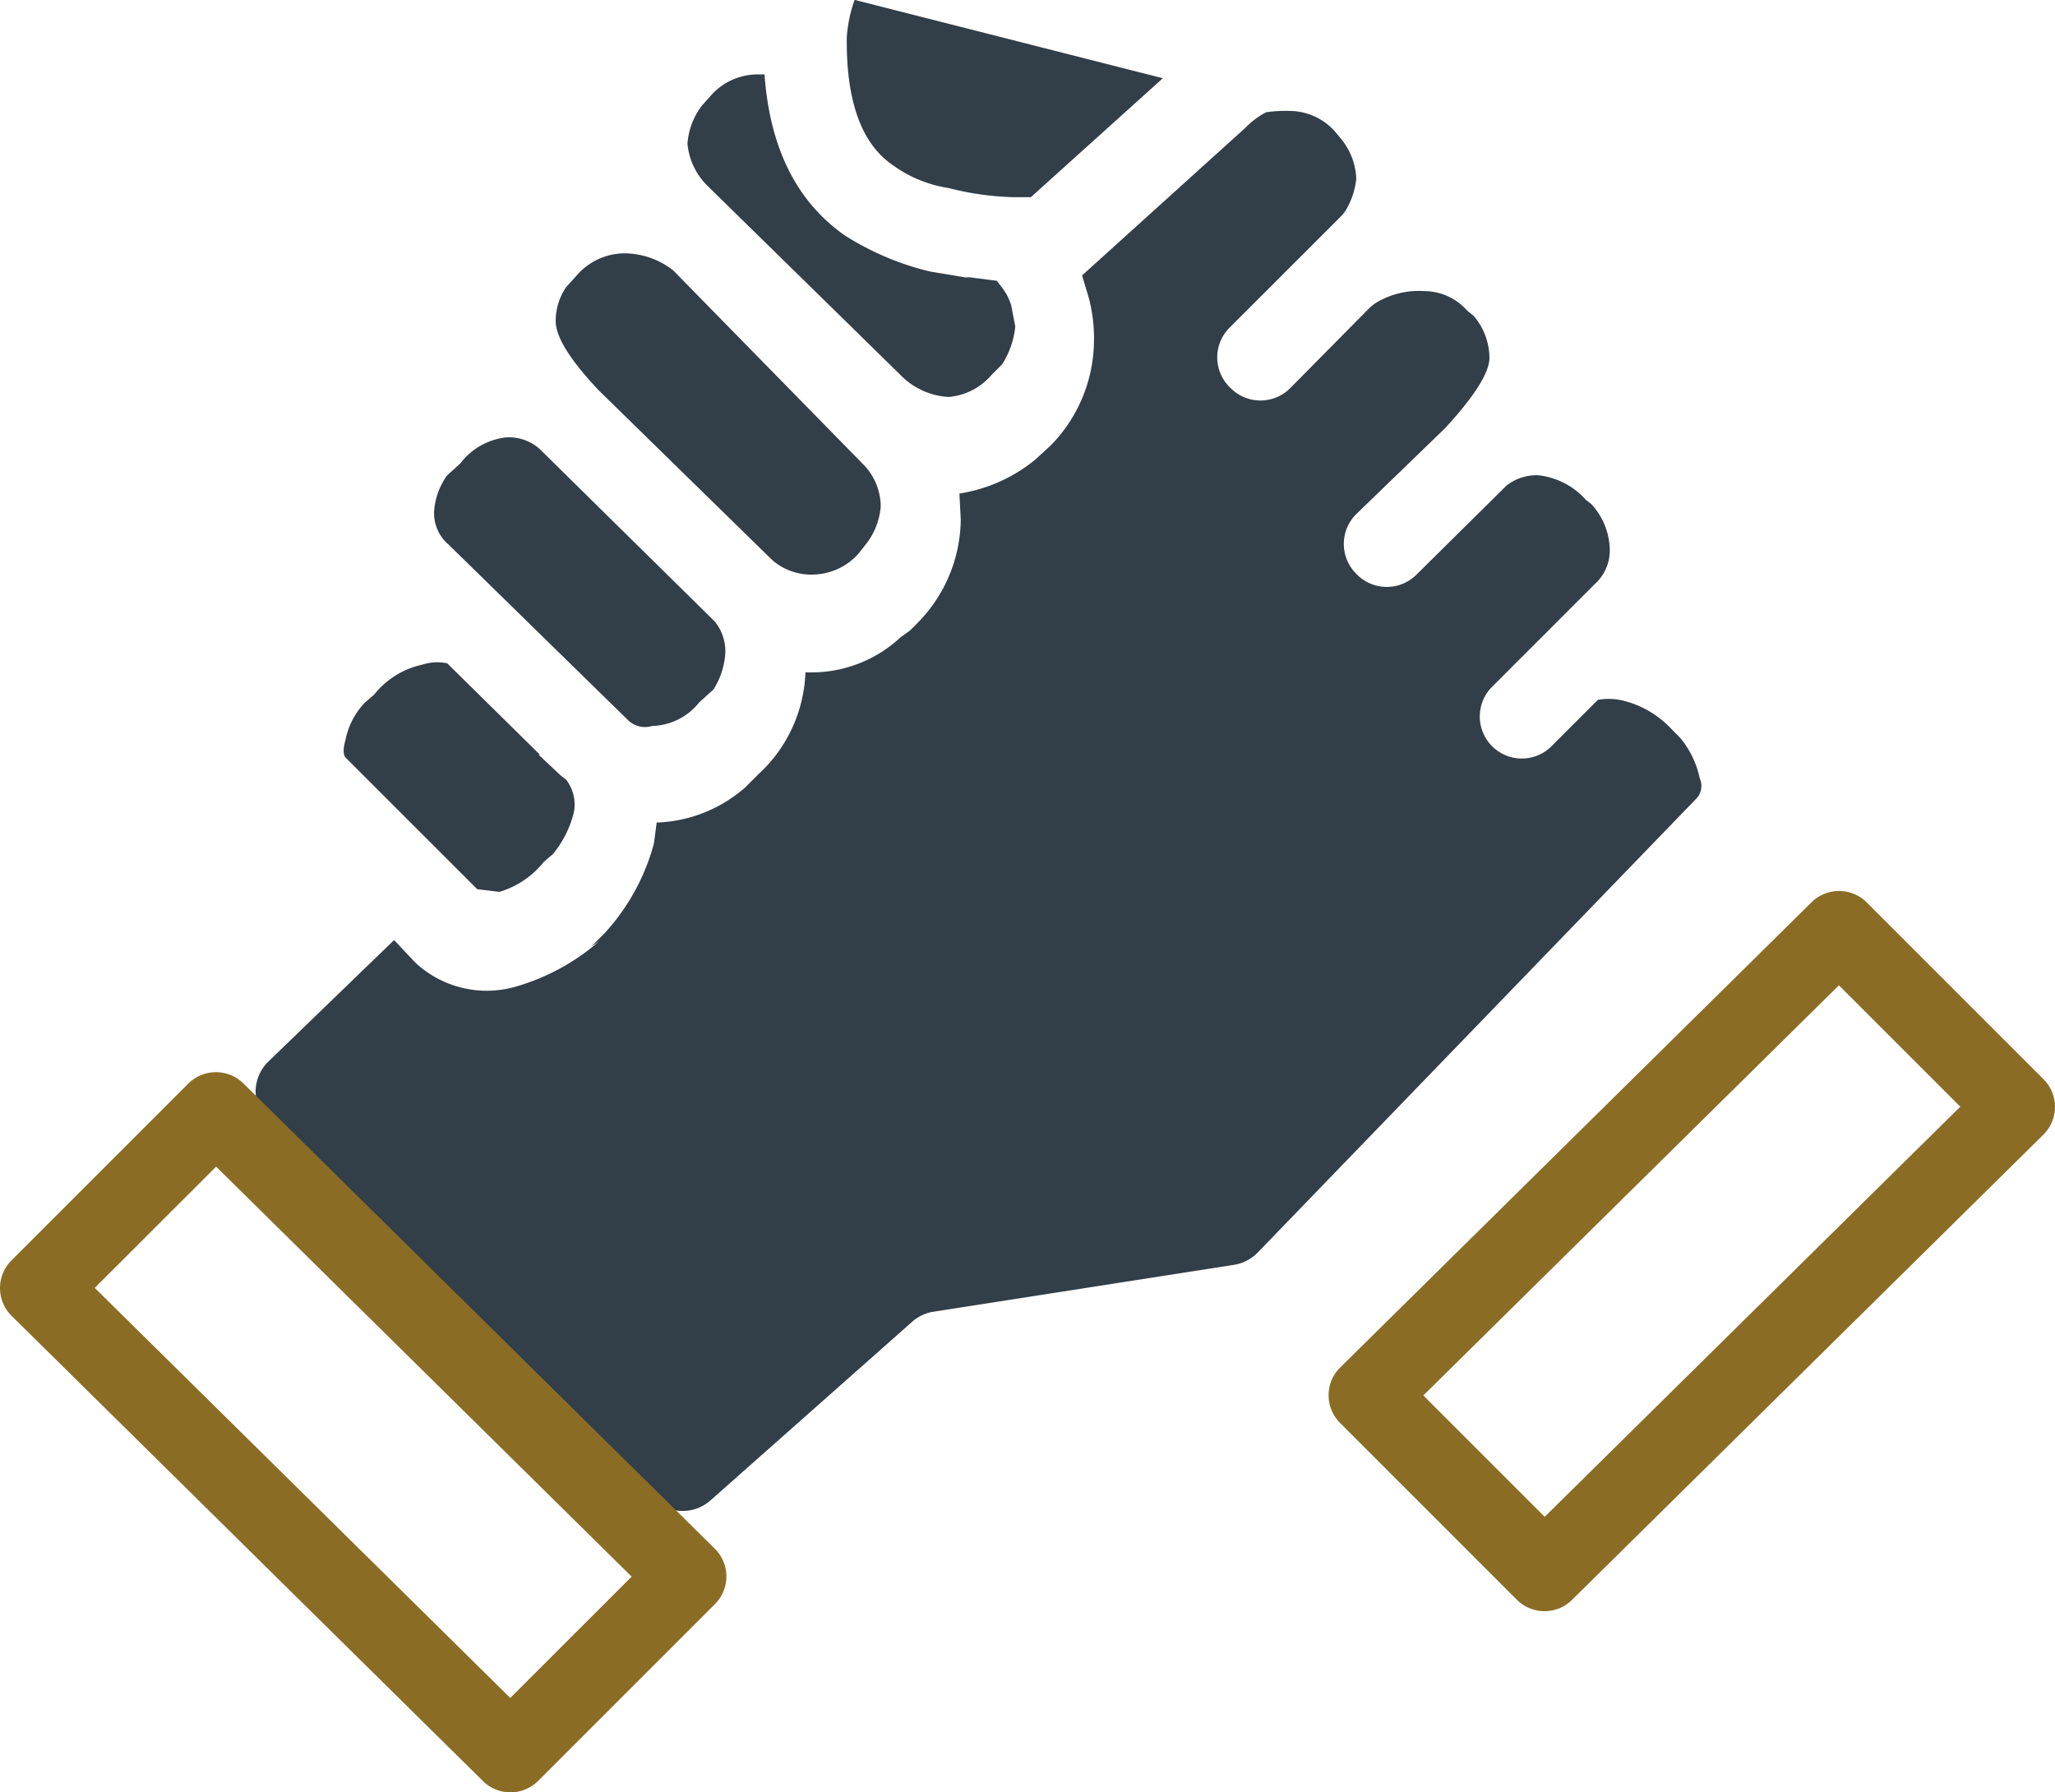
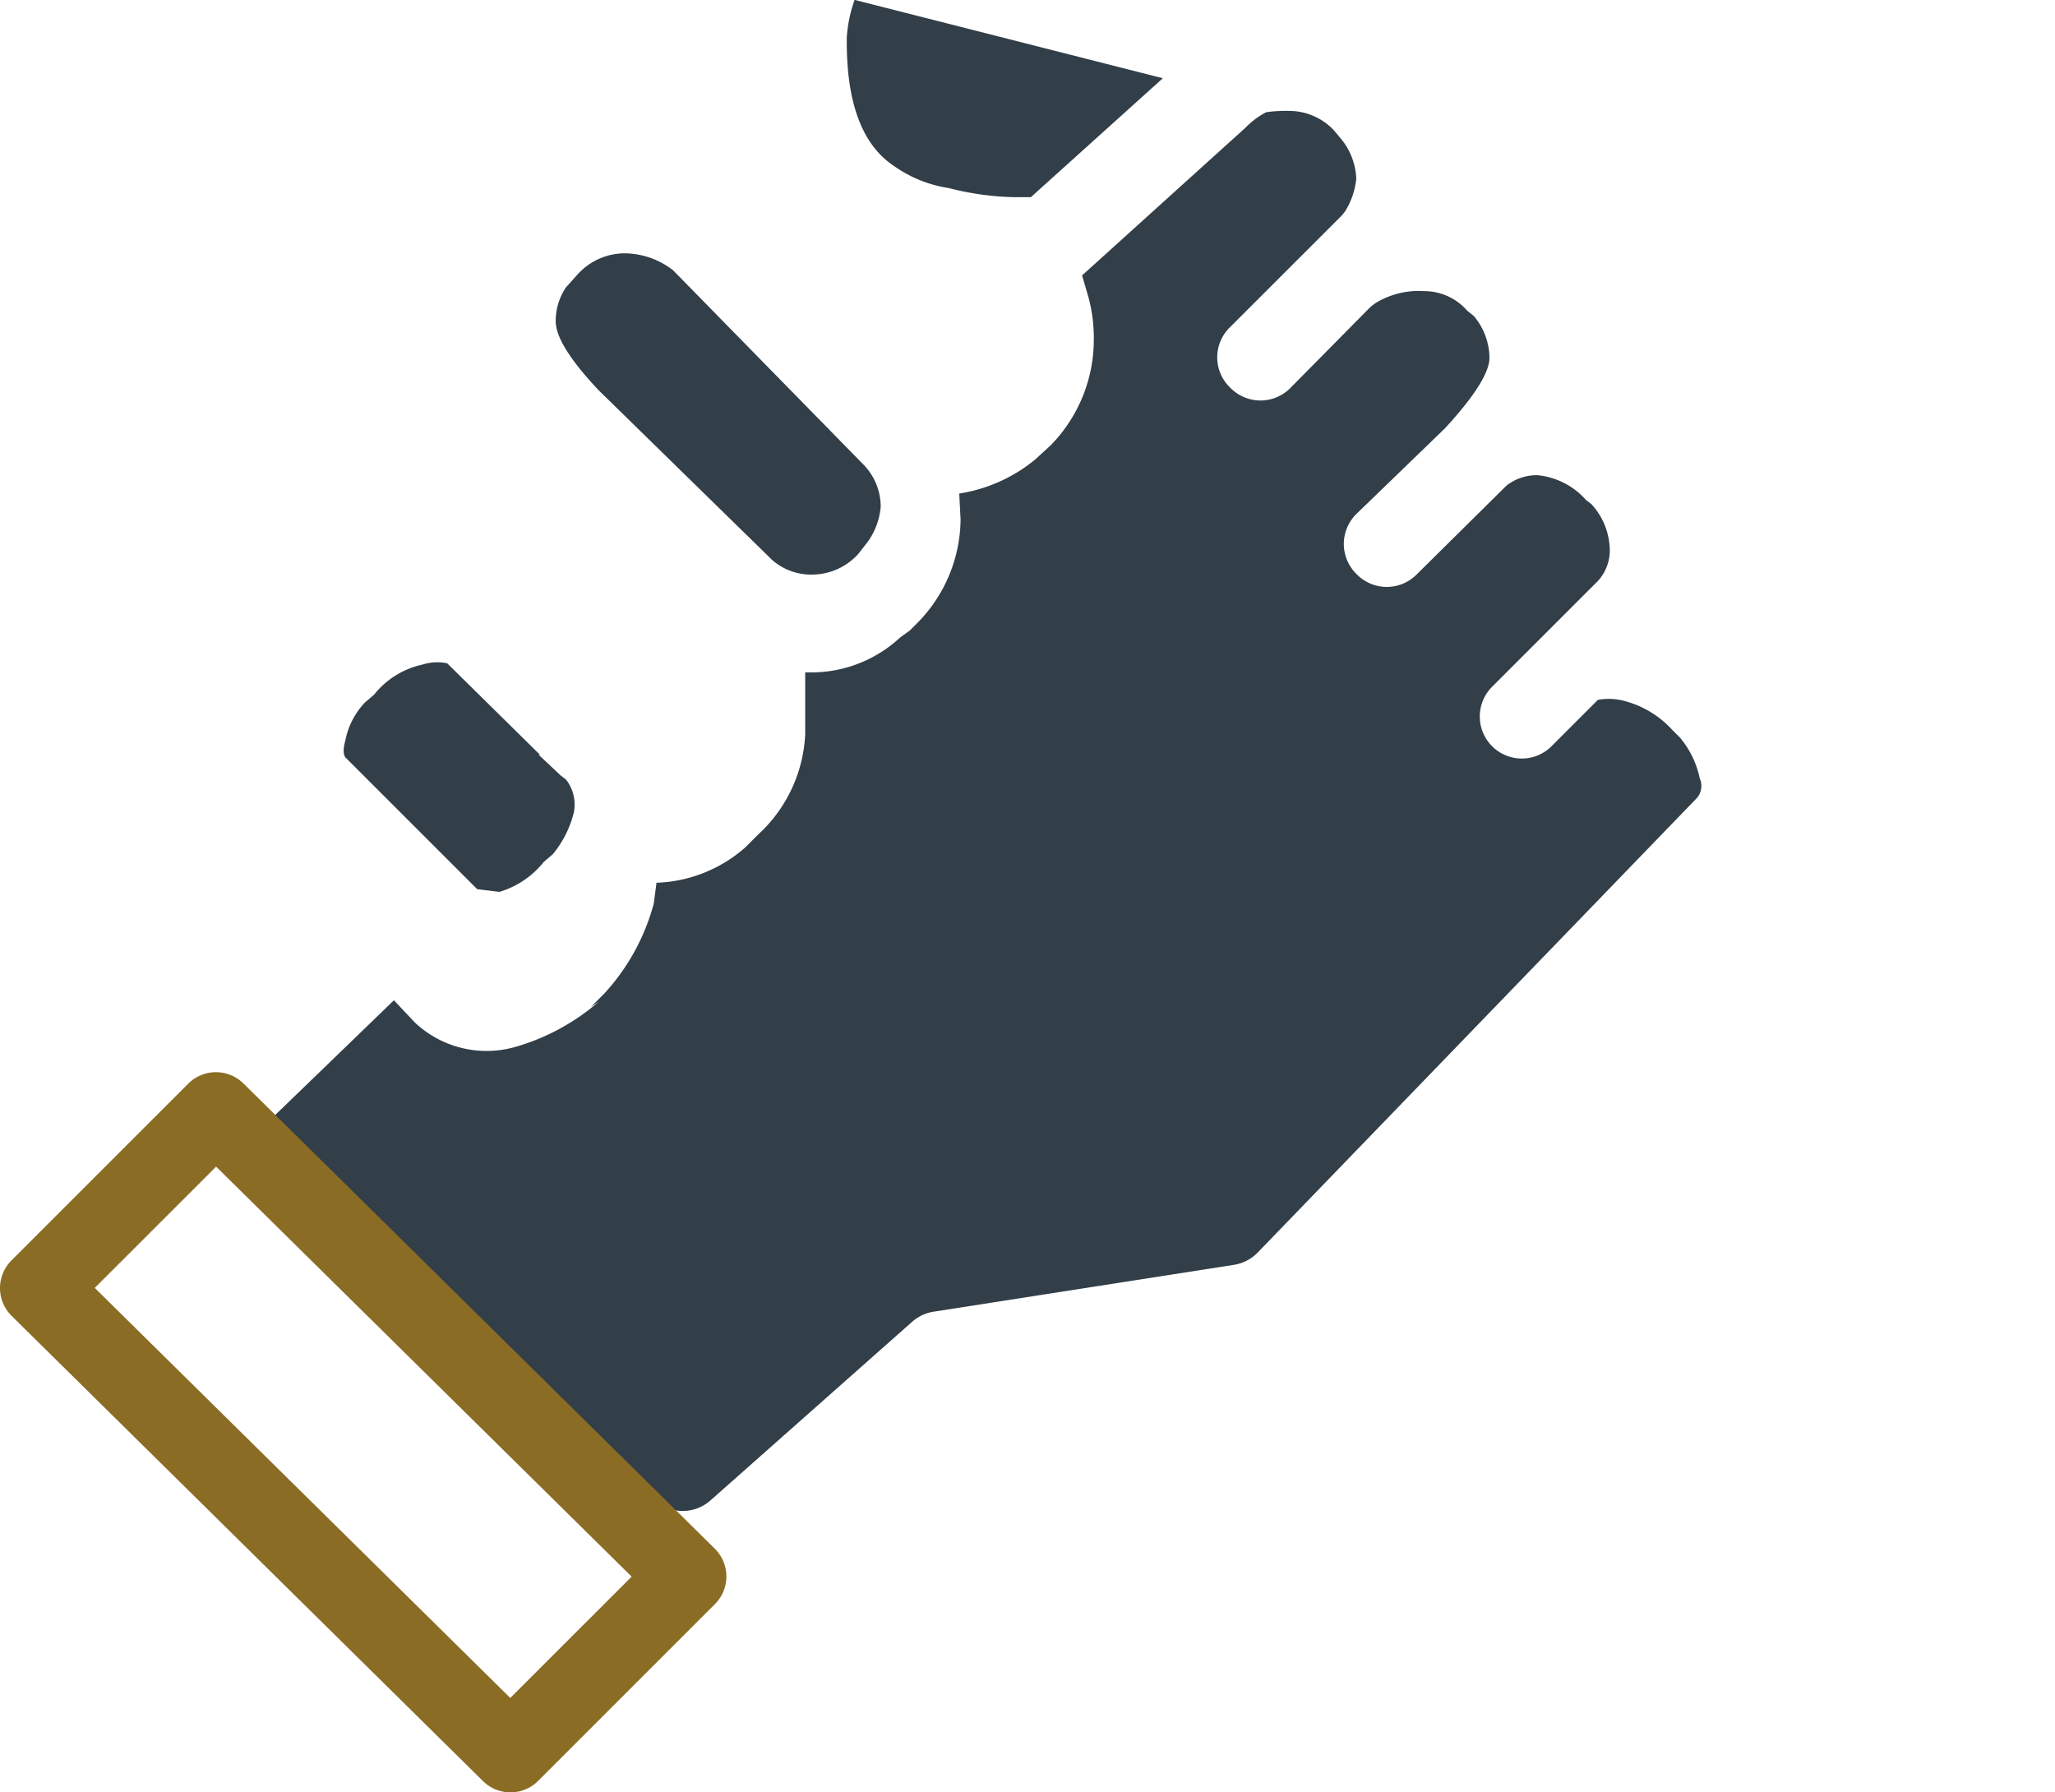
<svg xmlns="http://www.w3.org/2000/svg" width="103.007" height="89.84" viewBox="0 0 103.007 89.84">
  <g id="Groupe_53" data-name="Groupe 53" transform="translate(-101.86 -54.508)">
-     <path id="Tracé_80" data-name="Tracé 80" d="M161.257,59.606a4.082,4.082,0,0,1,1.047-.785,7.086,7.086,0,0,1,1.178-.065,3.073,3.073,0,0,1,2.227.982l.327.393a3.339,3.339,0,0,1,.784,2.029,3.844,3.844,0,0,1-.521,1.568,1.982,1.982,0,0,1-.3.364l-5.532,5.53a2.1,2.1,0,0,0,.02,2.992l.058.056a2.105,2.105,0,0,0,2.97-.025l3.909-3.954a2.113,2.113,0,0,1,.4-.326,4.143,4.143,0,0,1,2.4-.577,2.861,2.861,0,0,1,2.158.982l.327.262a3.289,3.289,0,0,1,.787,2.094q0,1.113-2.225,3.534l-4.433,4.287a2.107,2.107,0,0,0-.041,2.987l.047.048a2.107,2.107,0,0,0,2.987.024l4.515-4.466a2.435,2.435,0,0,1,1.571-.524,3.734,3.734,0,0,1,2.422,1.244l.262.2a3.466,3.466,0,0,1,.916,2.094,2.27,2.27,0,0,1-.589,1.767l-5.3,5.3a2.107,2.107,0,0,0,.017,2.995h0a2.106,2.106,0,0,0,2.962-.016l2.322-2.323a3.045,3.045,0,0,1,1.374.065,4.939,4.939,0,0,1,2.357,1.44l.393.393a4.662,4.662,0,0,1,.982,2.029.932.932,0,0,1-.132.982l-22.022,22.79a2.106,2.106,0,0,1-1.19.618l-15.053,2.348a2.107,2.107,0,0,0-1.072.5L134.452,128.4a2.1,2.1,0,0,1-2.869-.072l-19.3-18.907a2.106,2.106,0,0,1,.009-3.018l6.3-6.088,1.046,1.113a5.246,5.246,0,0,0,4.974,1.244,11.041,11.041,0,0,0,4.254-2.291l-.393.262.654-.654a10.774,10.774,0,0,0,2.488-4.516l.13-.982v-.065a7.09,7.09,0,0,0,4.452-1.767l.654-.654a7.272,7.272,0,0,0,2.356-5.039V86.9h.262a6.55,6.55,0,0,0,4.515-1.767l.459-.327.327-.327a7.466,7.466,0,0,0,2.225-5.236l-.067-1.309a7.9,7.9,0,0,0,3.8-1.7l.785-.72a7.565,7.565,0,0,0,2.16-5.236,7.874,7.874,0,0,0-.262-2.16L153.076,67Z" transform="translate(3.023 1.312)" fill="#323e48" />
+     <path id="Tracé_80" data-name="Tracé 80" d="M161.257,59.606a4.082,4.082,0,0,1,1.047-.785,7.086,7.086,0,0,1,1.178-.065,3.073,3.073,0,0,1,2.227.982l.327.393a3.339,3.339,0,0,1,.784,2.029,3.844,3.844,0,0,1-.521,1.568,1.982,1.982,0,0,1-.3.364l-5.532,5.53a2.1,2.1,0,0,0,.02,2.992l.058.056a2.105,2.105,0,0,0,2.97-.025l3.909-3.954a2.113,2.113,0,0,1,.4-.326,4.143,4.143,0,0,1,2.4-.577,2.861,2.861,0,0,1,2.158.982l.327.262a3.289,3.289,0,0,1,.787,2.094q0,1.113-2.225,3.534l-4.433,4.287a2.107,2.107,0,0,0-.041,2.987l.047.048a2.107,2.107,0,0,0,2.987.024l4.515-4.466a2.435,2.435,0,0,1,1.571-.524,3.734,3.734,0,0,1,2.422,1.244l.262.2a3.466,3.466,0,0,1,.916,2.094,2.27,2.27,0,0,1-.589,1.767l-5.3,5.3a2.107,2.107,0,0,0,.017,2.995h0a2.106,2.106,0,0,0,2.962-.016l2.322-2.323a3.045,3.045,0,0,1,1.374.065,4.939,4.939,0,0,1,2.357,1.44l.393.393a4.662,4.662,0,0,1,.982,2.029.932.932,0,0,1-.132.982l-22.022,22.79a2.106,2.106,0,0,1-1.19.618l-15.053,2.348a2.107,2.107,0,0,0-1.072.5L134.452,128.4a2.1,2.1,0,0,1-2.869-.072l-19.3-18.907l6.3-6.088,1.046,1.113a5.246,5.246,0,0,0,4.974,1.244,11.041,11.041,0,0,0,4.254-2.291l-.393.262.654-.654a10.774,10.774,0,0,0,2.488-4.516l.13-.982v-.065a7.09,7.09,0,0,0,4.452-1.767l.654-.654a7.272,7.272,0,0,0,2.356-5.039V86.9h.262a6.55,6.55,0,0,0,4.515-1.767l.459-.327.327-.327a7.466,7.466,0,0,0,2.225-5.236l-.067-1.309a7.9,7.9,0,0,0,3.8-1.7l.785-.72a7.565,7.565,0,0,0,2.16-5.236,7.874,7.874,0,0,0-.262-2.16L153.076,67Z" transform="translate(3.023 1.312)" fill="#323e48" />
    <path id="Tracé_81" data-name="Tracé 81" d="M123.66,65.91l.588-.654a3.2,3.2,0,0,1,2.291-1.047,4,4,0,0,1,2.488.851l9.49,9.686a3.029,3.029,0,0,1,.916,2.16,3.51,3.51,0,0,1-.654,1.767l-.459.589a3.126,3.126,0,0,1-2.224,1.047,2.976,2.976,0,0,1-2.094-.72l-8.7-8.508q-2.16-2.289-2.16-3.469A3.007,3.007,0,0,1,123.66,65.91Z" transform="translate(6.573 2.997)" fill="#323e48" />
-     <path id="Tracé_82" data-name="Tracé 82" d="M118.485,74.923a3.539,3.539,0,0,1,.654-1.767l.654-.589a3.344,3.344,0,0,1,2.291-1.309,2.306,2.306,0,0,1,1.7.589l8.769,8.639a2.37,2.37,0,0,1,.525,1.636,3.867,3.867,0,0,1-.589,1.767l-.72.654a3.108,3.108,0,0,1-2.356,1.178,1.215,1.215,0,0,1-1.178-.262l-9.032-8.835A2.071,2.071,0,0,1,118.485,74.923Z" transform="translate(5.136 5.175)" fill="#323e48" />
    <path id="Tracé_83" data-name="Tracé 83" d="M121.716,91.243,115.171,84.7c-.174-.131-.2-.436-.065-.916a3.8,3.8,0,0,1,.982-1.9l.458-.393a4.241,4.241,0,0,1,2.422-1.505,2.441,2.441,0,0,1,1.242-.065l4.648,4.581h-.067l1.114,1.047.262.2a2.04,2.04,0,0,1,.393,1.636,5.256,5.256,0,0,1-1.047,2.094l-.458.393a4.493,4.493,0,0,1-2.227,1.505" transform="translate(4.066 7.835)" fill="#323e48" />
-     <path id="Tracé_84" data-name="Tracé 84" d="M143.958,71.887l-.522.524a3.177,3.177,0,0,1-2.16,1.113,3.625,3.625,0,0,1-2.291-.982l-9.817-9.621a3.375,3.375,0,0,1-.982-2.094,3.562,3.562,0,0,1,.719-1.9l.525-.589a3.139,3.139,0,0,1,2.291-.982h.327q.393,5.5,3.992,8.05a14.009,14.009,0,0,0,4.318,1.833l1.963.327-.2-.065,1.571.2.2.262a2.844,2.844,0,0,1,.524.982l.2,1.047A4.277,4.277,0,0,1,143.958,71.887Z" transform="translate(8.134 0.881)" fill="#323e48" />
    <path id="Tracé_85" data-name="Tracé 85" d="M150.124,58.435l-6.61,5.956h-.851a14.406,14.406,0,0,1-3.272-.458,6.409,6.409,0,0,1-2.749-1.113q-2.356-1.571-2.356-6.218v-.2a6.915,6.915,0,0,1,.393-1.9l15.446,3.927" transform="translate(10.018)" fill="#323e48" />
    <g id="Groupe_51" data-name="Groupe 51" transform="translate(101.86 108.25)">
      <path id="Tracé_86" data-name="Tracé 86" d="M127.448,131.663a1.955,1.955,0,0,1-1.38-.567l-23.623-23.313a1.961,1.961,0,0,1-.009-2.785l8.859-8.858a1.964,1.964,0,0,1,2.768-.009l23.622,23.313a1.961,1.961,0,0,1,.009,2.785l-8.858,8.858A1.959,1.959,0,0,1,127.448,131.663ZM106.61,106.378l20.828,20.553,6.083-6.081L112.693,100.3Z" transform="translate(-101.86 -95.565)" fill="#8b6c25" />
    </g>
    <g id="Groupe_52" data-name="Groupe 52" transform="translate(168.457 99.167)">
-       <path id="Tracé_87" data-name="Tracé 87" d="M163.56,124.725a1.957,1.957,0,0,1-1.389-.575l-8.858-8.859a1.961,1.961,0,0,1,.009-2.785l23.622-23.313a1.964,1.964,0,0,1,2.768.008l8.859,8.859a1.961,1.961,0,0,1-.009,2.785L164.94,124.158A1.949,1.949,0,0,1,163.56,124.725Zm-6.074-10.813,6.083,6.083L184.4,99.439l-6.083-6.083Z" transform="translate(-152.738 -88.626)" fill="#8b6c25" />
-     </g>
+       </g>
  </g>
</svg>